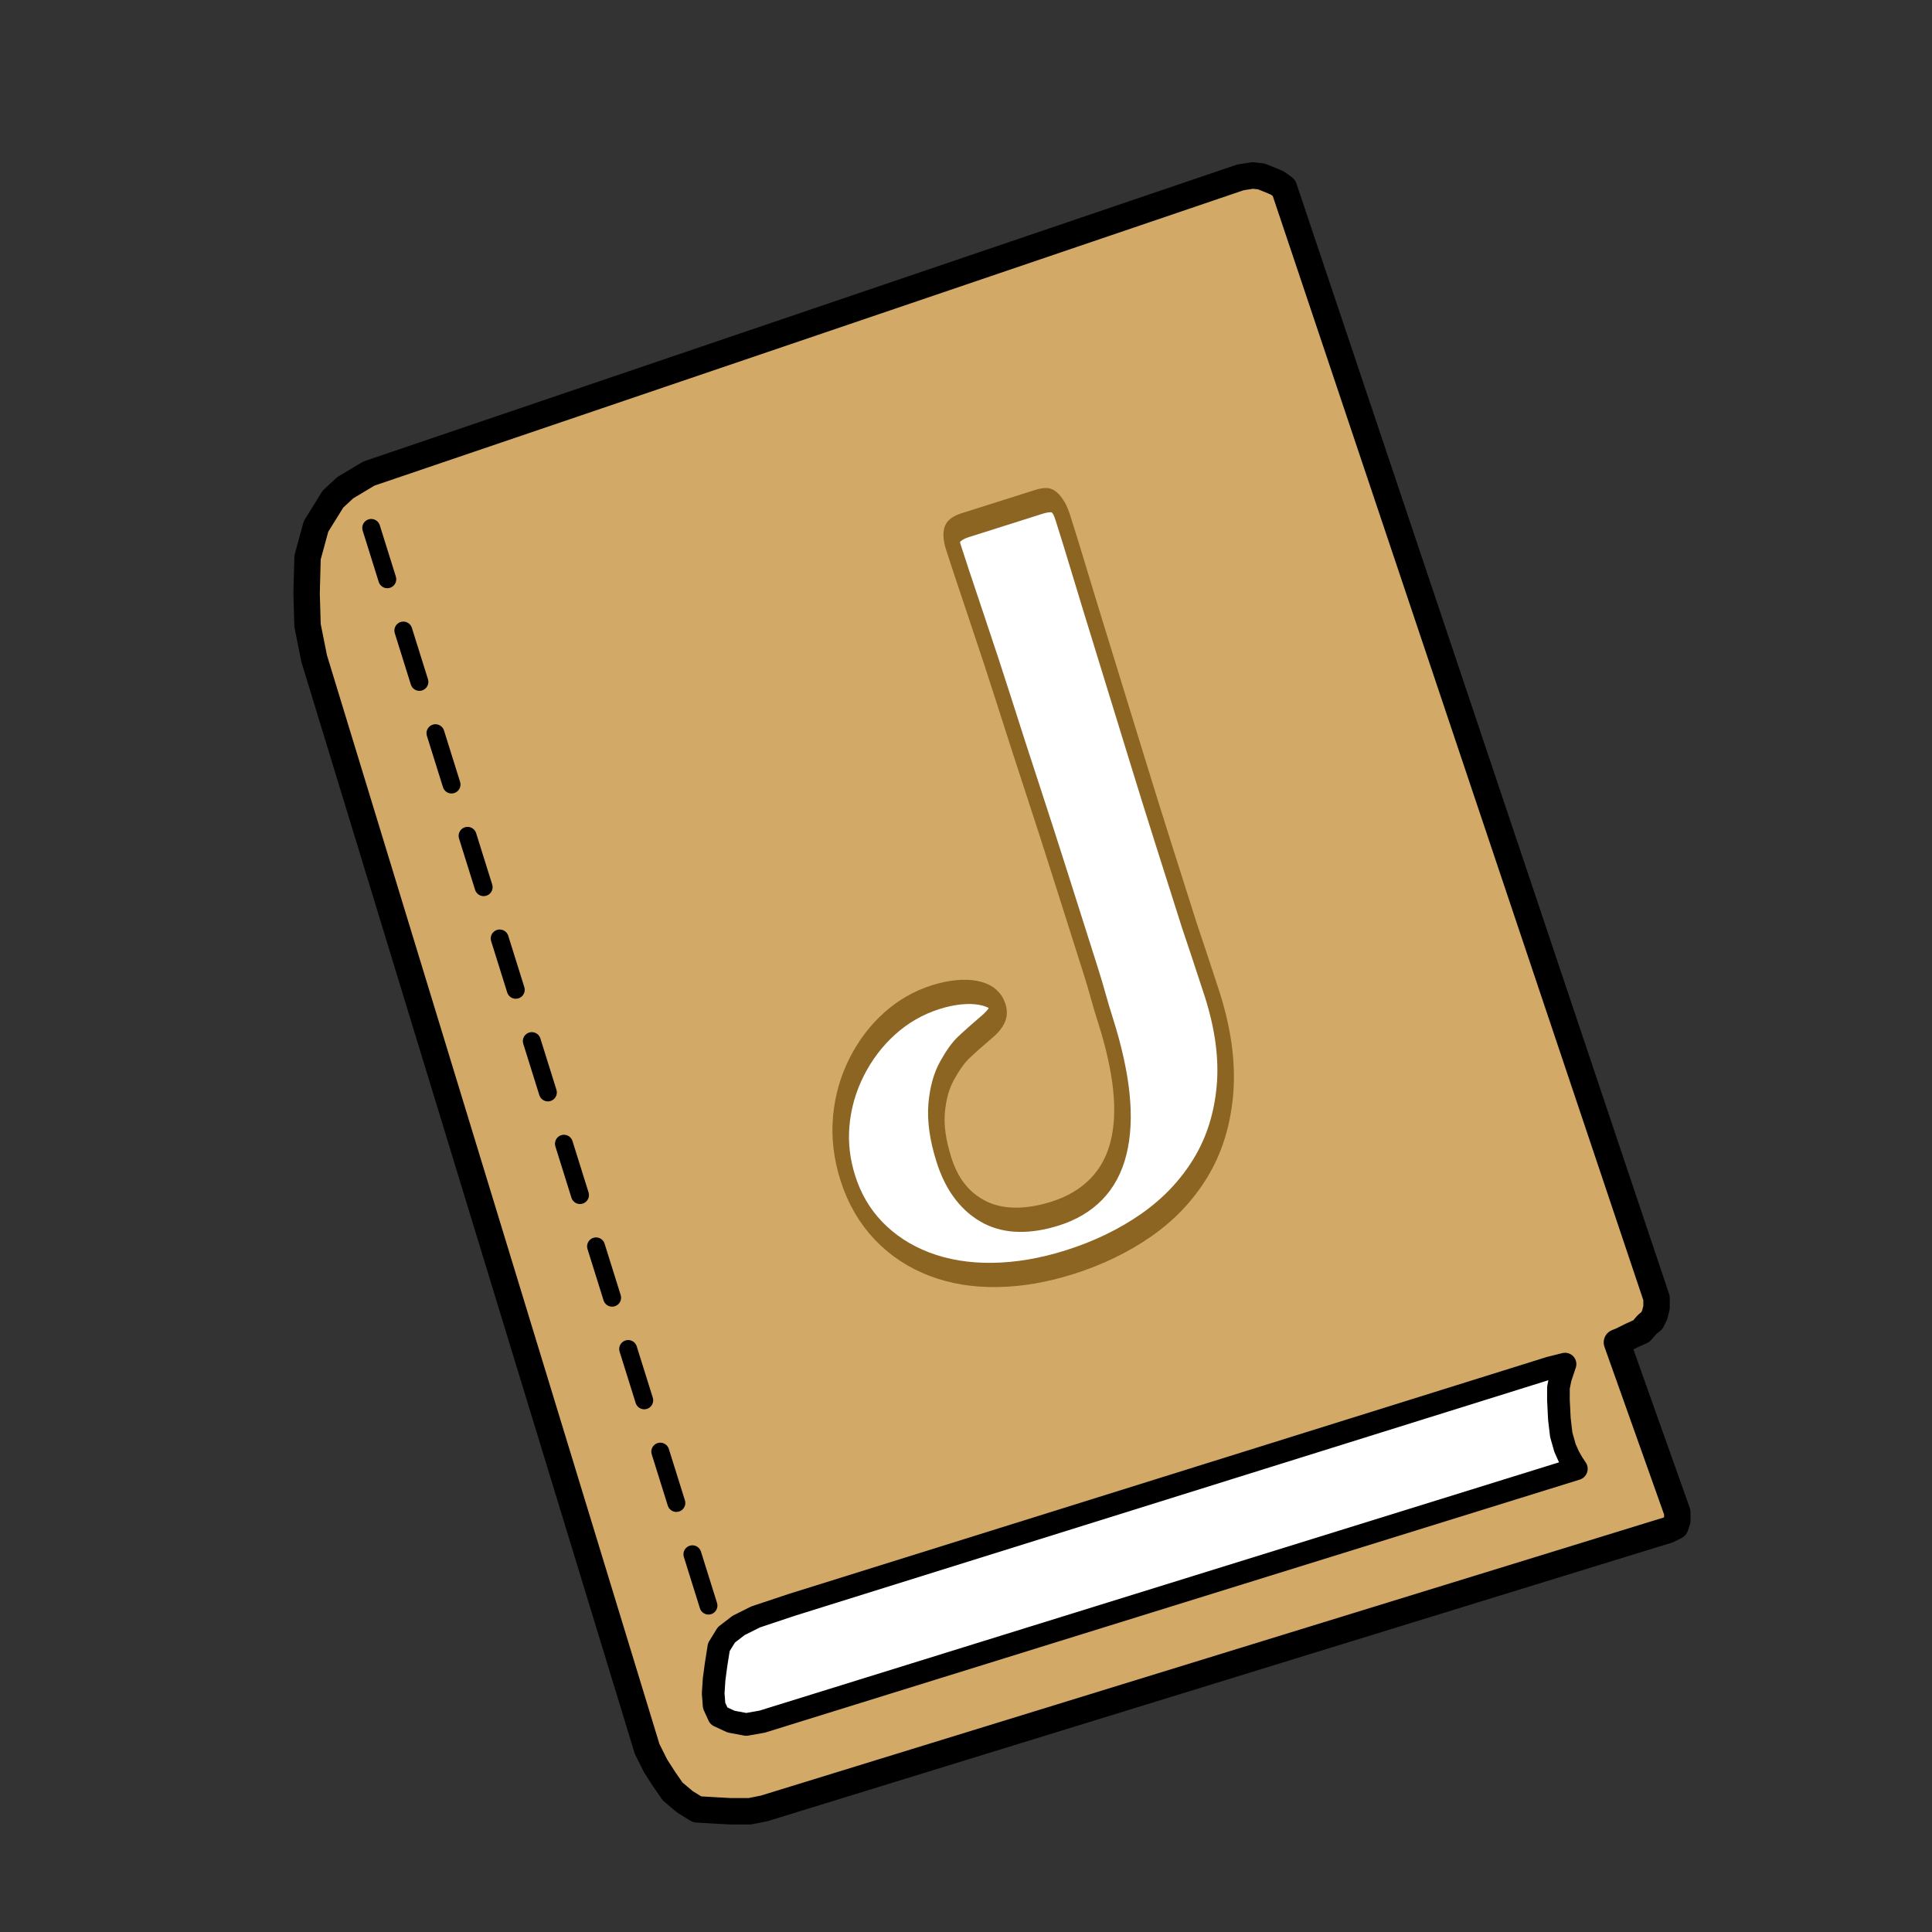
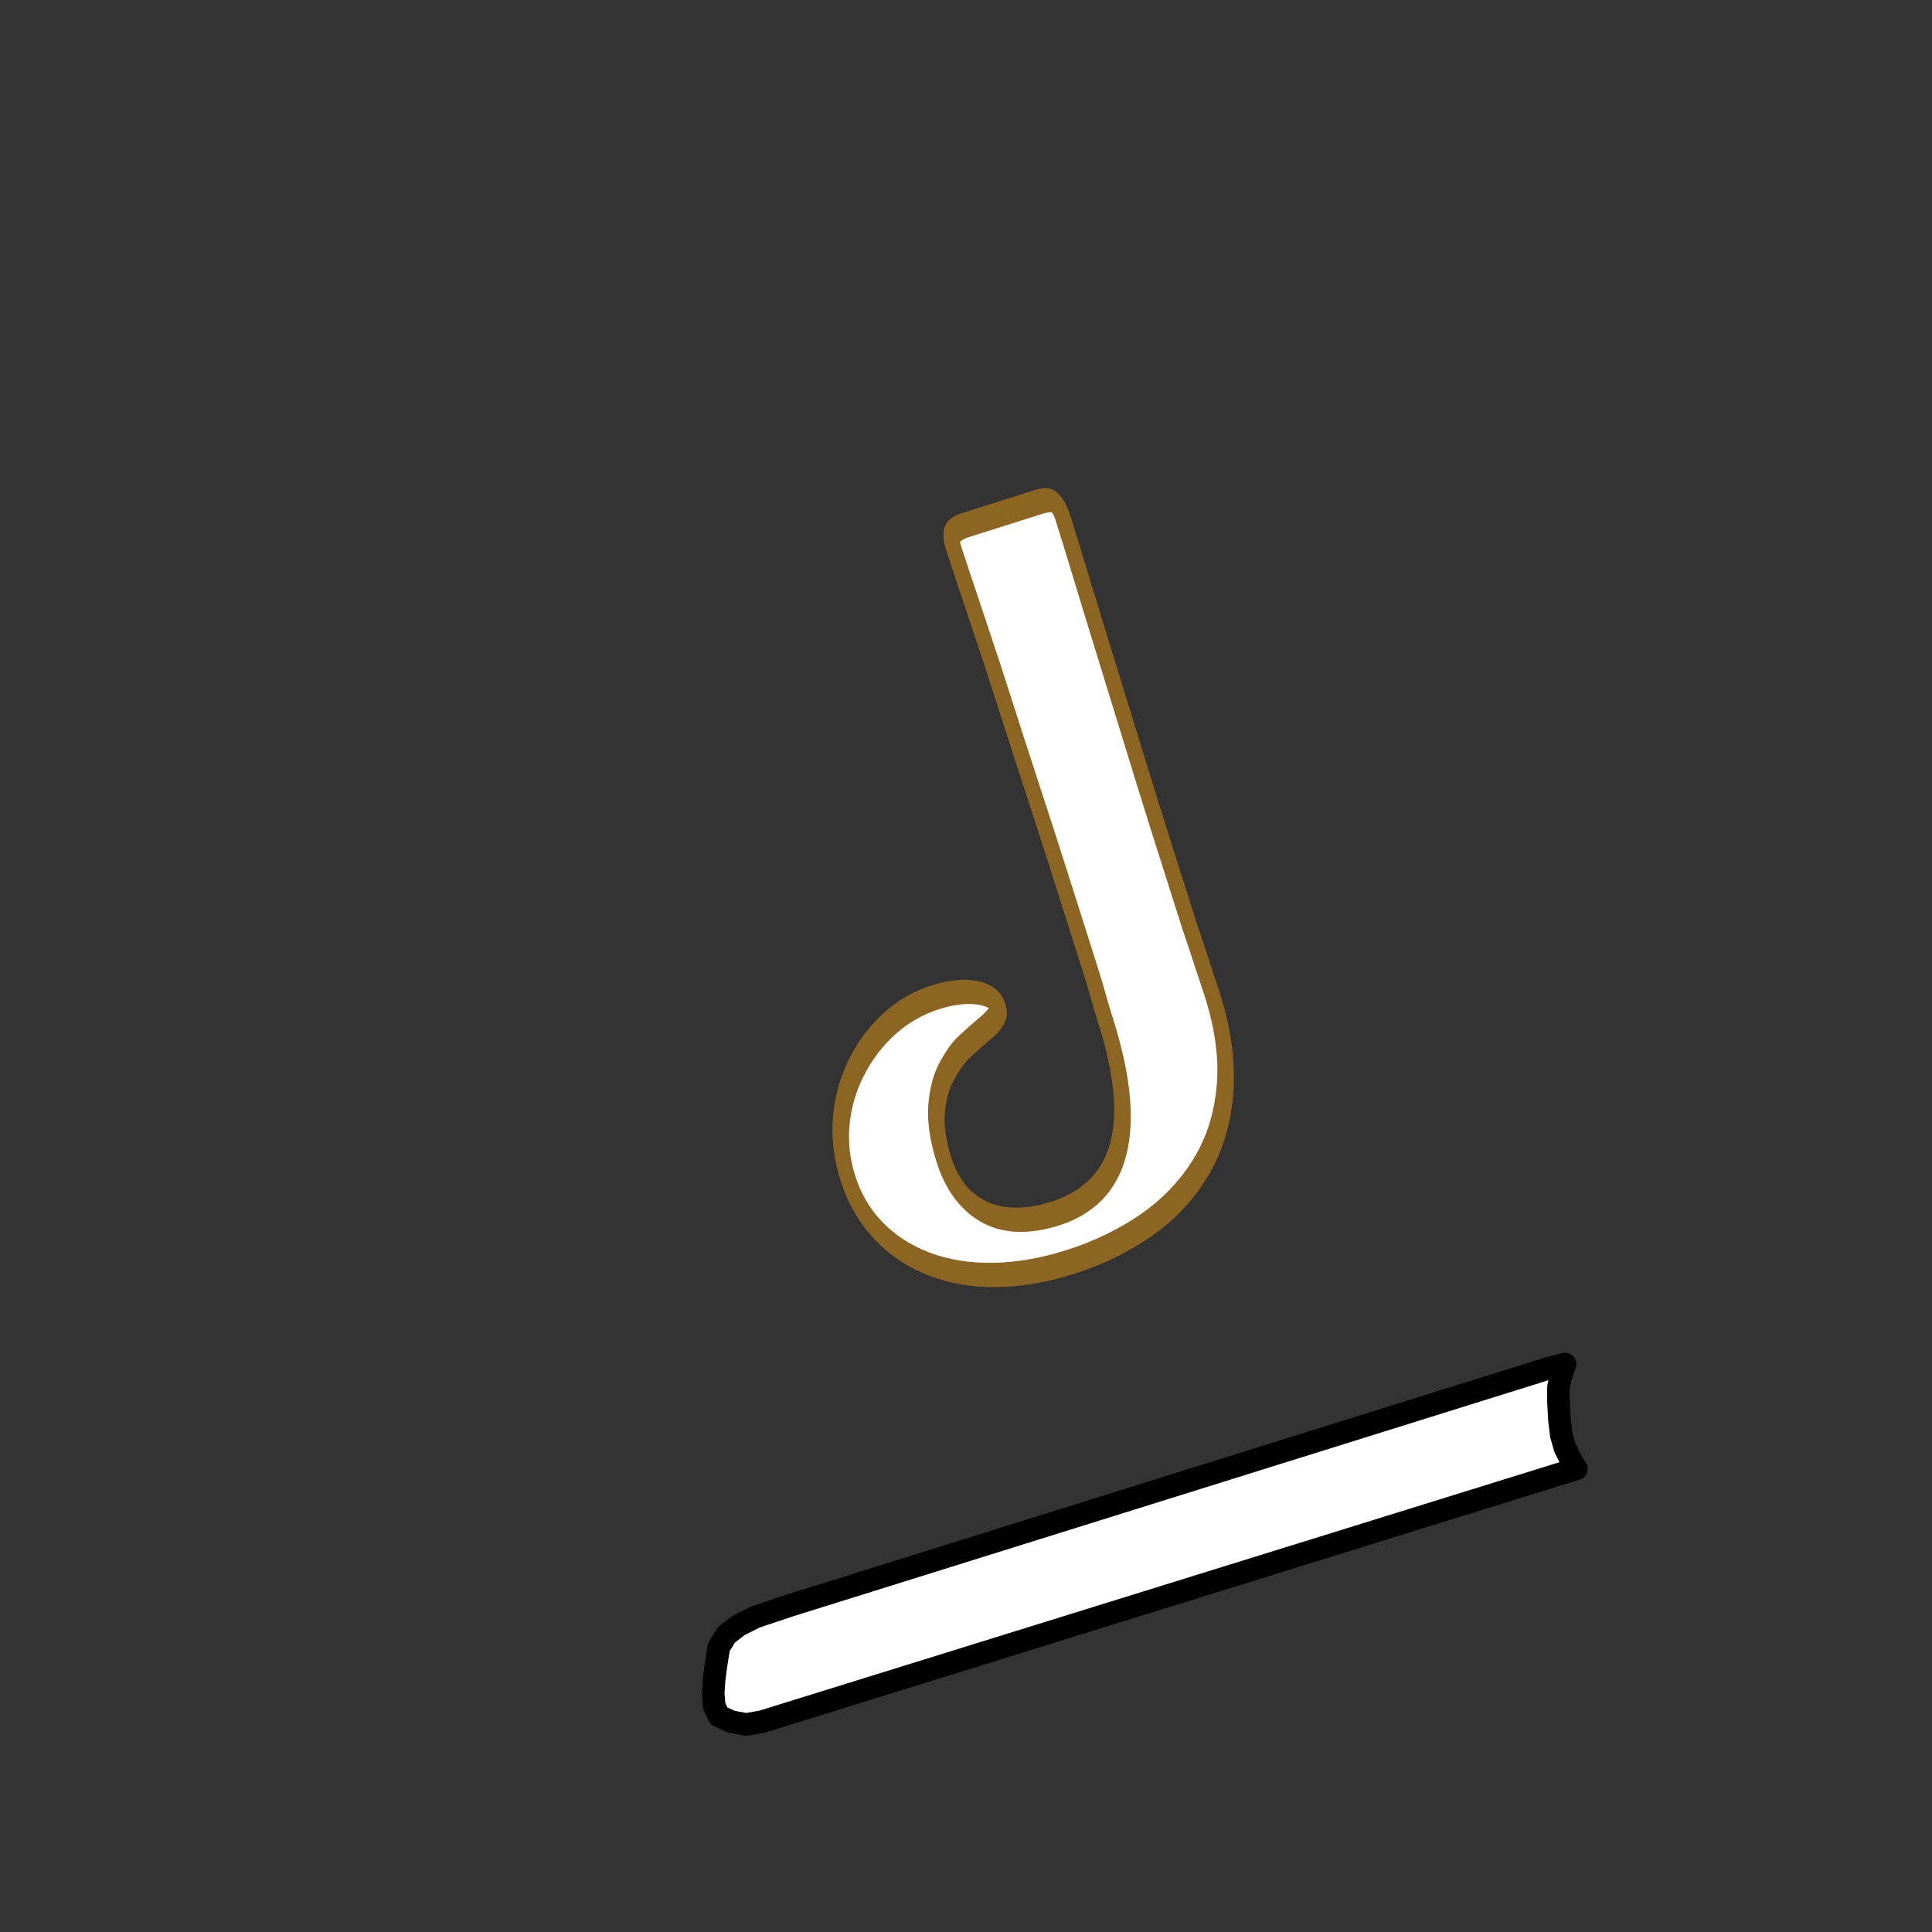
<svg xmlns="http://www.w3.org/2000/svg" width="100%" height="100%" viewBox="0 0 2048 2048" version="1.1" xml:space="preserve" style="fill-rule:evenodd;clip-rule:evenodd;stroke-linecap:round;stroke-linejoin:round;stroke-miterlimit:1.5;">
  <rect x="0" y="0" width="2048" height="2048" fill="#333333" stroke="none" />
-   <path d="M1361,199L1756,1376L1756,1386L1754,1394L1751,1400L1746,1404L1740,1411L1729,1416L1719,1421L1714,1423L1778,1603L1778,1612L1776,1618L1768,1622L1758,1625L810,1917L795,1920L774,1920L756,1919L739,1918L726,1910L713,1899L704,1886L695,1872L686,1854L333,698L326,663L325,629L326,591L335,558L353,529L366,517L391,502L1315,188L1328,186L1337,187L1347,191L1354,194L1361,199Z" style="fill:rgb(211,169,104);stroke:black;stroke-width:28px;" />
  <g transform="matrix(0.581,-0.184,0.298,0.939,136.469,208.205)">
    <path d="M1376.4,1170.83C1376.4,1210.17 1366.52,1244.39 1346.77,1273.48C1327.02,1302.57 1299.92,1326.37 1265.49,1344.88C1231.05,1363.4 1191.14,1377.03 1145.77,1385.79C1100.38,1394.56 1051.54,1398.93 999.215,1398.93C952.233,1398.93 908.722,1395.22 868.681,1387.78C828.64,1380.34 794.205,1369.51 765.375,1355.3C736.546,1341.08 714.39,1324.22 698.907,1304.72C683.425,1285.21 675.684,1263.89 675.684,1240.75C675.684,1218.93 682.09,1198.6 694.903,1179.76C707.716,1160.91 725.601,1144.22 748.558,1129.67C771.515,1115.13 797.408,1103.81 826.238,1095.7C855.067,1087.61 885.231,1083.56 916.73,1083.56C931.145,1083.56 944.625,1084.38 957.172,1086.04C969.718,1087.69 980.395,1090 989.204,1092.98C998.013,1095.95 1004.55,1099.18 1008.82,1102.65C1013.1,1106.12 1015.23,1109.51 1015.23,1112.81C1015.23,1114.8 1014.7,1116.45 1013.63,1117.77C1012.56,1119.09 1010.96,1120.42 1008.82,1121.74C1006.69,1123.06 1004.29,1124.3 1001.62,1125.46C998.948,1126.62 995.477,1127.86 991.206,1129.18C966.114,1135.79 947.829,1140.83 936.35,1144.3C924.872,1147.77 911.658,1153.89 896.71,1162.65C881.761,1171.41 869.348,1183.23 859.472,1198.1C849.595,1212.98 844.656,1231.33 844.656,1253.15C844.656,1267.36 847.993,1280.01 854.667,1291.08C861.34,1302.16 871.217,1311.74 884.297,1319.84C897.377,1327.94 913.794,1334.06 933.547,1338.19C953.301,1342.32 975.724,1344.39 1000.82,1344.39C1031.25,1344.39 1058.21,1340.5 1081.7,1332.74C1105.19,1324.97 1124.68,1313.31 1140.16,1297.78C1155.64,1282.24 1167.12,1263.23 1174.59,1240.75C1182.07,1218.27 1185.81,1192.15 1185.81,1162.4C1185.81,1152.15 1186.07,1142.81 1186.61,1134.38C1187.14,1125.95 1187.41,1116.37 1187.41,1105.62L1187.41,999.257C1187.41,965.537 1187.14,931.817 1186.61,898.097C1186.07,864.378 1185.81,833.137 1185.81,804.376C1185.81,775.615 1185.27,742.474 1184.2,704.953C1183.14,667.431 1182.6,641.563 1182.6,627.348C1182.6,624.042 1183.14,621.149 1184.2,618.67C1185.27,616.19 1187.01,614.289 1189.41,612.967C1191.81,611.645 1195.15,610.653 1199.42,609.992C1203.69,609.331 1208.5,609 1213.83,609L1348.37,609C1353.71,609 1358.65,609.331 1363.19,609.992C1367.73,610.653 1371.06,612.058 1373.2,614.207C1375.33,616.356 1376.93,618.918 1378,621.893C1379.07,624.868 1379.6,628.67 1379.6,633.298C1379.6,652.803 1379.34,672.968 1378.8,693.795C1378.27,714.622 1377.74,746.524 1377.2,789.5C1376.67,832.476 1376.13,869.998 1375.6,902.065C1375.07,934.131 1374.8,966.529 1374.8,999.257L1374.8,1091.99L1375.6,1123.23C1376.13,1147.03 1376.4,1162.9 1376.4,1170.83Z" style="fill:white;fill-rule:nonzero;stroke:rgb(141,101,35);stroke-width:26.86px;stroke-linecap:butt;stroke-miterlimit:2;" />
  </g>
-   <path d="M762,1746L770,1733L783,1723L801,1714L840,1701L1643,1450L1659,1446L1654,1461L1652,1471L1652,1484L1653,1504L1655,1521L1659,1535L1663,1544L1667,1551L1671,1557L808,1825L791,1828L775,1825L762,1819L757,1808L756,1795L757,1780L759,1765L762,1746Z" style="fill:white;stroke:black;stroke-width:24px;" />
+   <path d="M762,1746L770,1733L783,1723L801,1714L840,1701L1643,1450L1659,1446L1654,1461L1652,1471L1652,1484L1653,1504L1655,1521L1659,1535L1667,1551L1671,1557L808,1825L791,1828L775,1825L762,1819L757,1808L756,1795L757,1780L759,1765L762,1746Z" style="fill:white;stroke:black;stroke-width:24px;" />
  <g transform="matrix(1,0,0,1,-5,-5)">
-     <path d="M756,1707L393,547" style="fill:none;stroke:black;stroke-width:19px;stroke-linejoin:miter;stroke-miterlimit:2;stroke-dasharray:57,57,0,0;" />
-   </g>
+     </g>
</svg>